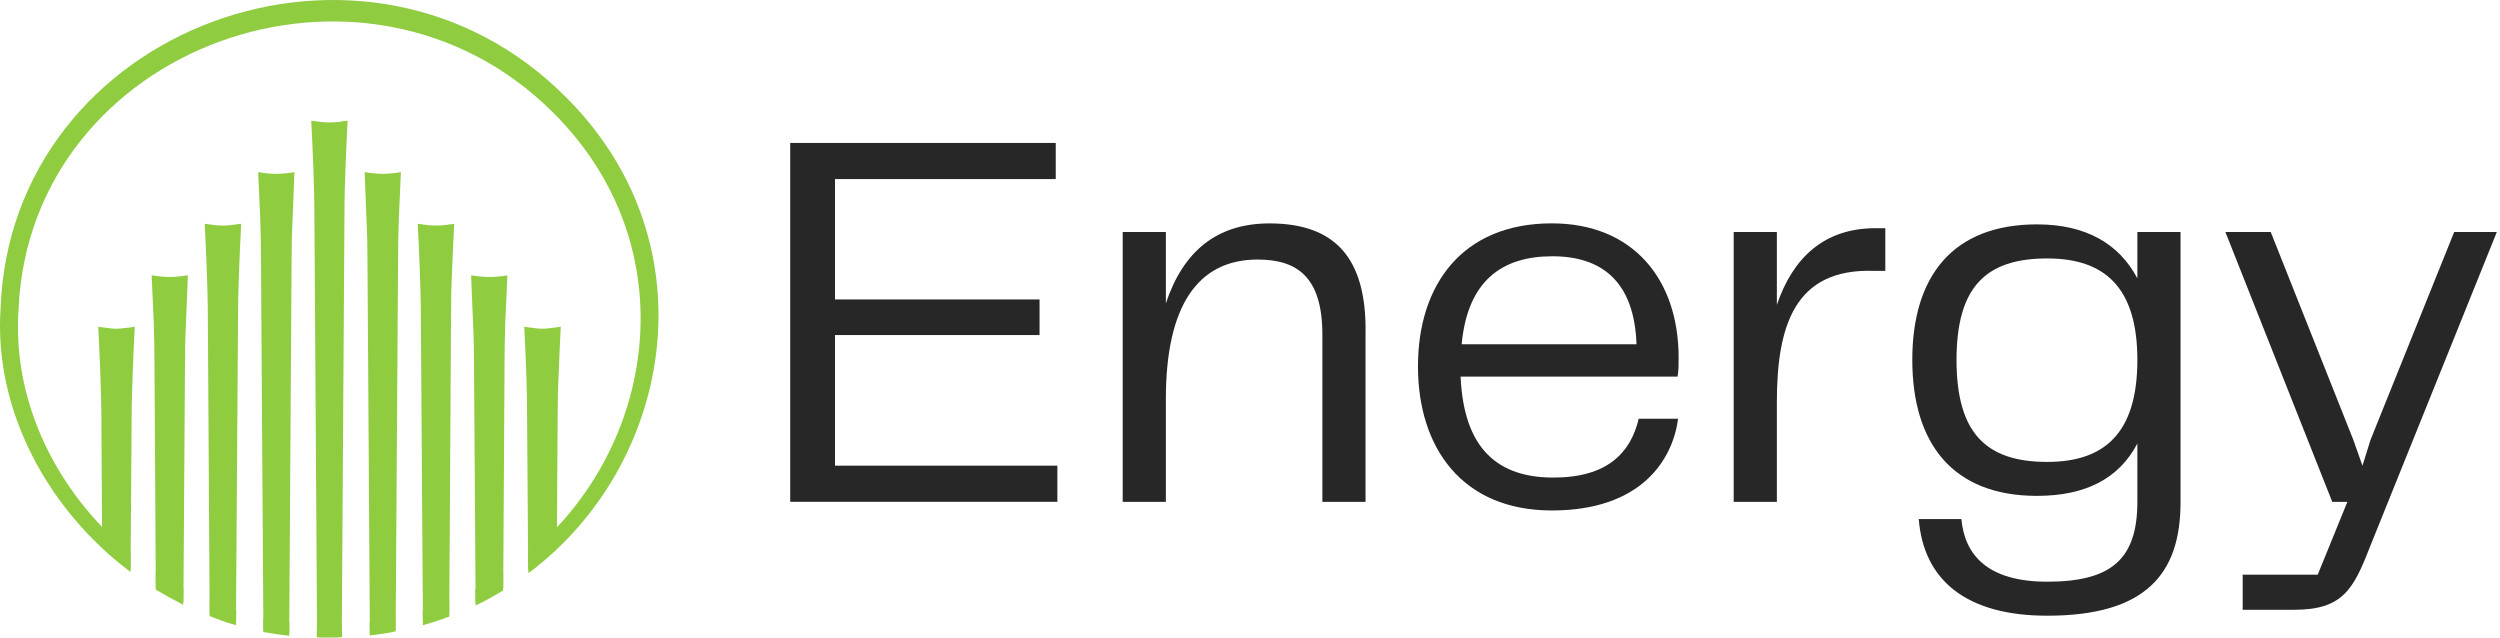
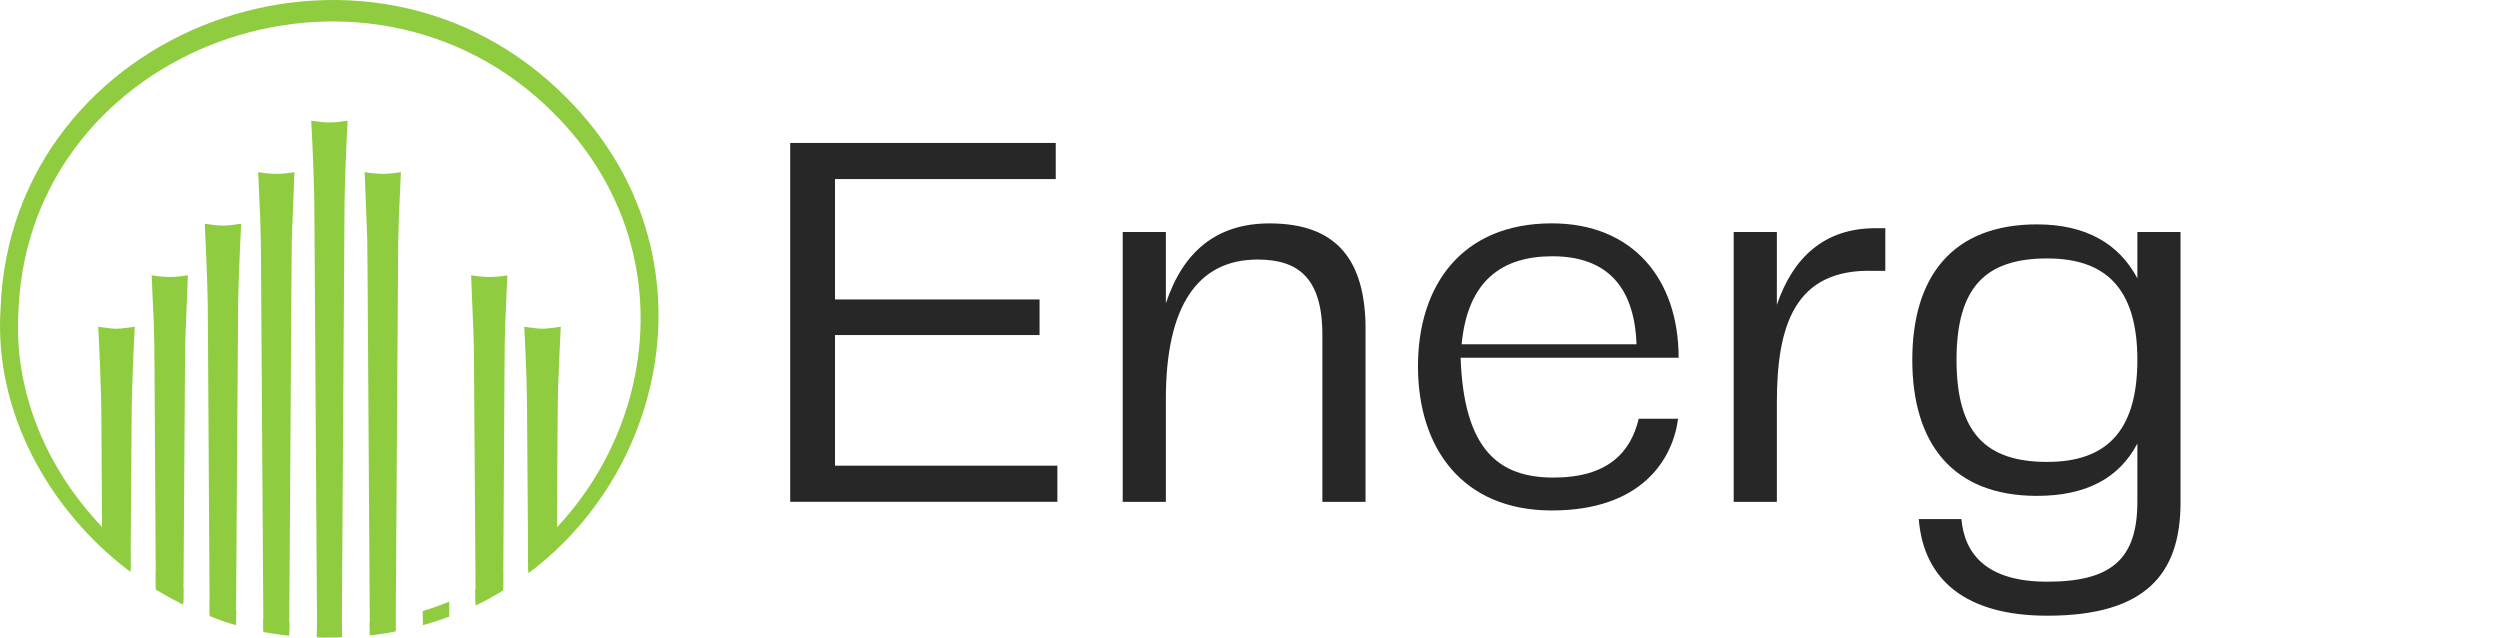
<svg xmlns="http://www.w3.org/2000/svg" width="149" height="38" viewBox="0 0 149 38" fill="none">
  <path d="M49.767 27.754H63.019V29.907H47.096V8.52H62.922V10.673H49.767V17.847H61.957V19.969H49.767V27.754Z" fill="#272727" />
  <path d="M81.386 19.65V29.91H78.813V19.94C78.813 16.497 77.303 15.469 74.954 15.469C71.384 15.469 69.486 18.234 69.486 23.768V29.913H66.913V13.829H69.486V18.076C70.514 14.989 72.51 13.315 75.663 13.315C79.683 13.315 81.389 15.503 81.389 19.653L81.386 19.65Z" fill="#272727" />
-   <path d="M97.665 24.957H100.014C99.693 27.401 97.826 30.424 92.488 30.424C87.15 30.424 84.511 26.694 84.511 21.835C84.511 16.977 87.15 13.312 92.488 13.312C97.312 13.312 100.046 16.626 100.046 21.321C100.046 21.741 100.046 22.062 99.983 22.447H87.052C87.244 26.855 89.366 28.463 92.585 28.463C95.805 28.463 97.186 26.984 97.668 24.957H97.665ZM87.115 20.517H97.536C97.407 16.819 95.509 15.274 92.519 15.274C89.53 15.274 87.468 16.721 87.115 20.517Z" fill="#272727" />
+   <path d="M97.665 24.957H100.014C99.693 27.401 97.826 30.424 92.488 30.424C87.15 30.424 84.511 26.694 84.511 21.835C84.511 16.977 87.15 13.312 92.488 13.312C97.312 13.312 100.046 16.626 100.046 21.321H87.052C87.244 26.855 89.366 28.463 92.585 28.463C95.805 28.463 97.186 26.984 97.668 24.957H97.665ZM87.115 20.517H97.536C97.407 16.819 95.509 15.274 92.519 15.274C89.53 15.274 87.468 16.721 87.115 20.517Z" fill="#272727" />
  <path d="M112.365 13.602V16.144H111.69C106.929 15.983 105.901 19.458 105.901 23.992V29.91H103.328V13.826H105.901V18.168C106.866 15.337 108.733 13.6 111.788 13.6H112.368L112.365 13.602Z" fill="#272727" />
  <path d="M127.387 13.826H129.96V29.942C129.96 34.221 127.869 36.696 122.014 36.696C117.221 36.696 114.648 34.605 114.358 30.938H116.899C117.092 33.06 118.444 34.669 122.014 34.669C125.81 34.669 127.387 33.35 127.387 29.907V26.433C126.292 28.523 124.3 29.554 121.405 29.554C116.354 29.554 113.973 26.401 113.973 21.448C113.973 16.494 116.354 13.373 121.405 13.373C124.331 13.373 126.295 14.53 127.387 16.589V13.823V13.826ZM127.387 21.451C127.387 17.109 125.425 15.403 122.014 15.403C118.347 15.403 116.609 17.109 116.609 21.451C116.609 25.792 118.347 27.53 122.014 27.53C125.422 27.53 127.387 25.824 127.387 21.451Z" fill="#272727" />
-   <path d="M146.27 13.826H148.812L141.254 32.578C140.257 35.151 139.614 36.343 136.719 36.343H133.664V34.252H138.135L139.904 29.91H139.002L132.633 13.826H135.335L140.257 26.212L140.803 27.757L141.285 26.212L146.27 13.826Z" fill="#272727" />
  <path d="M25.191 36.417L25.207 37.259C25.752 37.11 26.264 36.945 26.775 36.748V35.86C26.264 36.071 25.736 36.252 25.194 36.417H25.191ZM19.651 37.246C19.403 37.246 19.139 37.246 18.892 37.23V37.981C19.139 38.01 19.403 37.997 19.651 37.997C19.898 37.997 20.132 37.997 20.363 37.981V37.23C20.129 37.246 19.898 37.246 19.651 37.246ZM12.499 35.831V36.718C13.011 36.929 13.522 37.11 14.067 37.259L14.084 36.417C13.539 36.252 13.014 36.058 12.502 35.831H12.499ZM33.837 5.898C21.887 -6.288 0.626 1.647 0.035 18.385C-0.37 24.397 2.796 30.347 7.778 34.09V32.976C3.448 29.415 0.703 24.021 1.108 18.385C1.82 2.742 21.73 -4.501 32.968 6.711C41.038 14.736 39.113 26.757 31.476 33.037L31.493 34.164C40.076 27.747 42.48 14.629 33.837 5.898ZM9.286 35.142C9.814 35.456 10.356 35.757 10.914 36.045L10.931 35.083C10.373 34.799 9.814 34.468 9.286 34.106V35.142ZM15.695 36.854V37.667C16.19 37.758 16.718 37.832 17.233 37.894L17.25 37.113C16.722 37.052 16.21 36.964 15.699 36.858L15.695 36.854ZM22.028 37.094L22.044 37.874C22.556 37.813 23.068 37.738 23.566 37.635V36.838C23.071 36.942 22.556 37.032 22.028 37.094ZM28.327 35.126L28.343 36.087C28.919 35.815 29.46 35.517 29.988 35.187V34.151C29.46 34.51 28.902 34.844 28.327 35.129V35.126Z" fill="#8FCC40" />
  <path d="M20.165 7.27C19.995 7.286 19.808 7.299 19.637 7.299C19.467 7.299 19.279 7.283 19.109 7.27C18.922 7.241 18.738 7.209 18.551 7.196C18.597 8.128 18.644 9.06 18.674 9.96C18.704 10.861 18.738 11.793 18.738 12.725L18.892 36.935C18.892 37.265 18.892 37.611 18.875 37.942C19.122 37.971 19.373 37.971 19.634 37.971C19.895 37.971 20.145 37.971 20.393 37.942C20.376 37.611 20.376 37.265 20.376 36.935L20.53 12.725C20.53 11.793 20.56 10.861 20.593 9.96C20.623 9.057 20.67 8.128 20.717 7.196C20.517 7.212 20.346 7.241 20.159 7.27H20.165Z" fill="#8FCC40" />
  <path d="M23.345 10.332C23.158 10.349 22.987 10.362 22.803 10.362C22.633 10.362 22.462 10.345 22.275 10.332C22.105 10.316 21.917 10.287 21.734 10.258C21.764 11.203 21.811 12.123 21.84 13.023C21.887 13.939 21.904 14.855 21.904 15.804L22.044 37.818C22.556 37.757 23.084 37.682 23.582 37.579L23.723 15.804C23.723 14.858 23.74 13.939 23.77 13.023C23.817 12.123 23.847 11.203 23.893 10.258C23.706 10.287 23.522 10.32 23.348 10.332H23.345Z" fill="#8FCC40" />
-   <path d="M26.511 13.415C26.341 13.431 26.153 13.444 25.983 13.444C25.812 13.444 25.625 13.427 25.455 13.415C25.267 13.385 25.084 13.353 24.896 13.34C24.943 14.272 24.99 15.205 25.02 16.105C25.05 17.008 25.084 17.937 25.084 18.869L25.207 37.174C25.735 37.009 26.264 36.828 26.775 36.633L26.882 18.873C26.882 17.94 26.899 17.008 26.946 16.108C26.976 15.208 27.023 14.276 27.07 13.343C26.869 13.359 26.682 13.389 26.511 13.418V13.415Z" fill="#8FCC40" />
  <path d="M29.694 16.48C29.507 16.497 29.337 16.51 29.153 16.51C28.982 16.51 28.811 16.493 28.624 16.48C28.454 16.464 28.267 16.435 28.079 16.406C28.109 17.351 28.156 18.271 28.19 19.171C28.236 20.087 28.253 21.003 28.253 21.952L28.347 35.928C28.905 35.656 29.463 35.358 29.992 35.028L30.069 21.955C30.069 21.01 30.085 20.09 30.116 19.174C30.162 18.271 30.192 17.355 30.239 16.409C30.052 16.438 29.868 16.471 29.698 16.484L29.694 16.48Z" fill="#8FCC40" />
  <path d="M32.861 19.547C32.69 19.576 32.503 19.592 32.332 19.592C32.145 19.592 31.974 19.576 31.804 19.547C31.617 19.53 31.433 19.501 31.246 19.472C31.292 20.417 31.339 21.35 31.369 22.253C31.399 23.153 31.416 24.085 31.416 25.018L31.48 33.989C32.068 33.539 32.643 33.043 33.188 32.516L33.235 25.018C33.235 24.085 33.252 23.153 33.298 22.253C33.328 21.35 33.375 20.421 33.422 19.472C33.222 19.501 33.034 19.534 32.864 19.547H32.861Z" fill="#8FCC40" />
  <path d="M16.999 10.333C16.812 10.349 16.641 10.362 16.471 10.362C16.284 10.362 16.113 10.346 15.929 10.333C15.759 10.316 15.572 10.287 15.388 10.258C15.434 11.204 15.464 12.123 15.511 13.023C15.541 13.939 15.558 14.855 15.558 15.804L15.698 37.579C16.197 37.682 16.722 37.76 17.236 37.819L17.377 15.804C17.377 14.859 17.394 13.939 17.44 13.023C17.471 12.123 17.517 11.204 17.547 10.258C17.36 10.287 17.176 10.32 17.006 10.333H16.999Z" fill="#8FCC40" />
  <path d="M13.816 13.414C13.646 13.431 13.458 13.443 13.288 13.443C13.117 13.443 12.93 13.427 12.76 13.414C12.572 13.385 12.402 13.353 12.201 13.34C12.248 14.272 12.295 15.205 12.325 16.105C12.355 17.008 12.388 17.937 12.388 18.869L12.495 36.63C13.007 36.824 13.535 37.005 14.063 37.171L14.187 18.866C14.187 17.934 14.217 17.001 14.251 16.101C14.281 15.201 14.328 14.269 14.374 13.337C14.187 13.353 14.003 13.382 13.816 13.411V13.414Z" fill="#8FCC40" />
  <path d="M10.653 16.48C10.466 16.497 10.296 16.509 10.125 16.509C9.938 16.509 9.767 16.493 9.583 16.48C9.413 16.464 9.226 16.435 9.038 16.406C9.085 17.351 9.115 18.271 9.162 19.171C9.192 20.087 9.209 21.003 9.209 21.952L9.286 35.024C9.814 35.355 10.373 35.656 10.931 35.924L11.024 21.948C11.024 21.003 11.041 20.084 11.088 19.167C11.118 18.264 11.165 17.348 11.198 16.403C11.011 16.432 10.827 16.464 10.653 16.477V16.48Z" fill="#8FCC40" />
  <path d="M7.47 19.547C7.3 19.576 7.113 19.592 6.942 19.592C6.772 19.592 6.584 19.576 6.414 19.547C6.227 19.53 6.056 19.501 5.855 19.472C5.902 20.418 5.949 21.35 5.979 22.253C6.009 23.153 6.043 24.085 6.043 25.018L6.089 32.516C6.631 33.04 7.193 33.523 7.781 33.973L7.845 25.018C7.845 24.085 7.875 23.153 7.908 22.253C7.938 21.35 7.985 20.421 8.032 19.472C7.845 19.501 7.661 19.534 7.474 19.547H7.47Z" fill="#8FCC40" />
</svg>